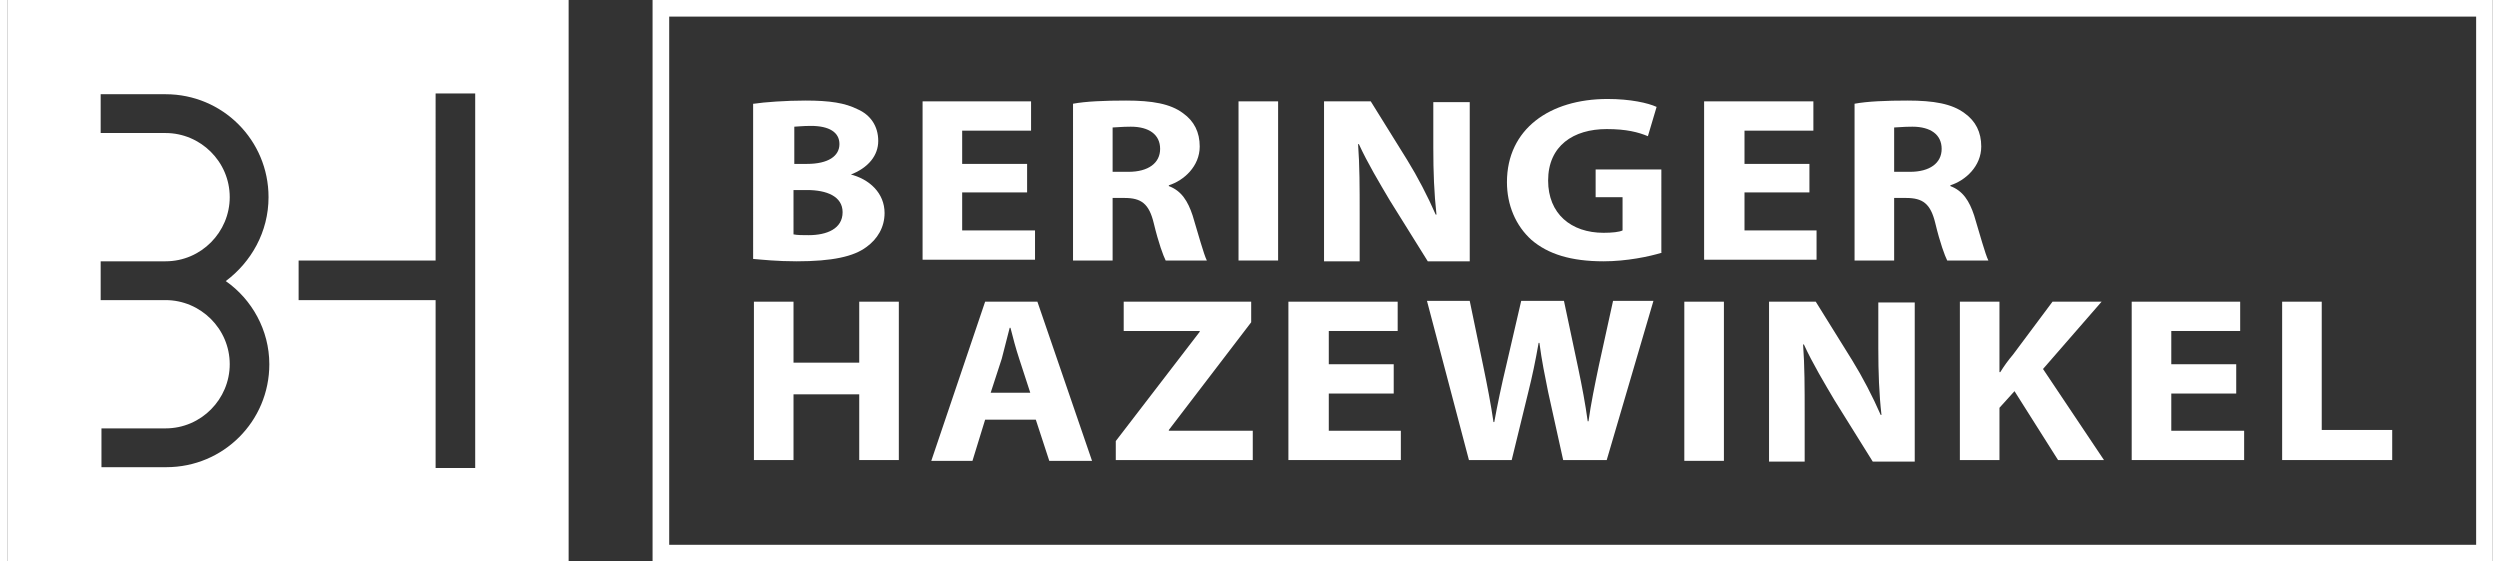
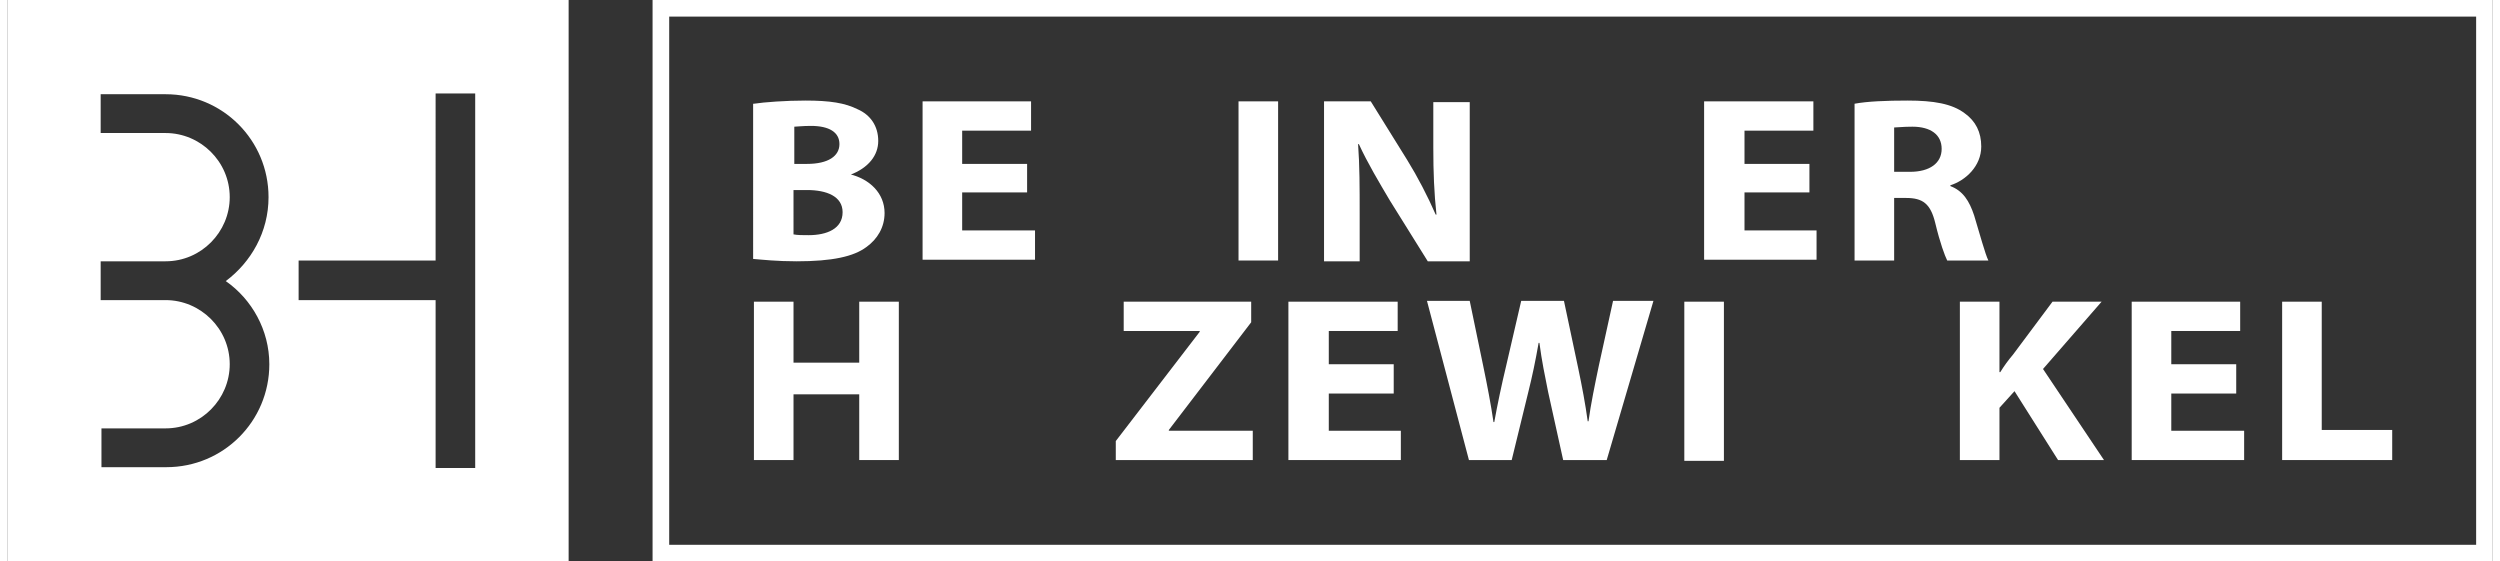
<svg xmlns="http://www.w3.org/2000/svg" width="285px" height="64px" version="1.1" id="Laag_1" x="0px" y="0px" viewBox="0 0 313.9 70.9" style="enable-background:new 0 0 313.9 70.9;" xml:space="preserve">
  <rect x="0" y="0" width="313.9" height="70.9" fill="#333333" stroke="none" />
  <style type="text/css">
	.st0{fill:#FFFFFF;}
</style>
  <g>
    <path class="st0" d="M81.5,0v70.9h232.4V0H81.5z M311.8,68.8H83.6V2.1h228.2V68.8z" />
    <path class="st0" d="M0,0v70.9h70.9V0H0z M33.1,46c0,7.2-5.8,13-13,13h-8.2v-4.9H20c4.5,0,8.1-3.7,8.1-8.1c0-4.5-3.7-8.1-8.1-8.1   h-8.2V33H20c4.5,0,8.1-3.7,8.1-8.1c0-4.5-3.7-8.1-8.1-8.1h-8.2v-4.9H20c7.2,0,13,5.8,13,13c0,4.4-2.2,8.2-5.4,10.6   C30.9,37.8,33.1,41.7,33.1,46z M59.1,59.1h-5V37.9H36.8v-5h17.3V11.8h5V59.1z" />
    <path class="st0" d="M94.3,13.1c1.3-0.2,4-0.4,6.5-0.4c3.1,0,5,0.3,6.6,1.1c1.6,0.7,2.6,2.1,2.6,4c0,1.8-1.2,3.4-3.6,4.3V22   c2.5,0.6,4.4,2.4,4.4,4.9c0,1.8-0.9,3.3-2.3,4.3c-1.6,1.2-4.3,1.8-8.8,1.8c-2.5,0-4.3-0.2-5.5-0.3V13.1 M99.3,20.7h1.7   c2.7,0,4.1-1,4.1-2.5c0-1.5-1.3-2.3-3.6-2.3c-1.1,0-1.8,0.1-2.1,0.1V20.7z M99.3,29.6c0.5,0.1,1.1,0.1,1.9,0.1   c2.3,0,4.3-0.8,4.3-2.9c0-2-2-2.8-4.5-2.8h-1.7V29.6z" />
    <polyline class="st0" points="128.8,24.3 120.6,24.3 120.6,29.1 129.8,29.1 129.8,32.8 115.6,32.8 115.6,12.8 129.3,12.8    129.3,16.5 120.6,16.5 120.6,20.7 128.8,20.7 128.8,24.3  " />
-     <path class="st0" d="M134.6,13.1c1.6-0.3,4-0.4,6.7-0.4c3.3,0,5.6,0.4,7.2,1.6c1.4,1,2.1,2.4,2.1,4.2c0,2.5-2,4.3-3.9,4.9v0.1   c1.6,0.6,2.4,1.9,3,3.7c0.7,2.3,1.4,4.9,1.8,5.7h-5.2c-0.3-0.6-0.9-2.2-1.5-4.7c-0.6-2.5-1.6-3.2-3.7-3.2h-1.5v7.9h-5V13.1    M139.6,21.7h2c2.5,0,4-1.1,4-2.9c0-1.8-1.4-2.8-3.7-2.8c-1.2,0-1.9,0.1-2.3,0.1V21.7z" />
    <rect x="155.5" y="12.8" class="st0" width="5" height="20.1" />
    <path class="st0" d="M166.3,32.8V12.8h5.9l4.6,7.4c1.3,2.1,2.6,4.6,3.6,6.9h0.1c-0.3-2.7-0.4-5.4-0.4-8.4v-5.8h4.6v20.1h-5.3   l-4.8-7.7c-1.3-2.2-2.8-4.7-3.9-7.1h-0.1c0.2,2.7,0.2,5.5,0.2,8.8v6H166.3" />
-     <path class="st0" d="M209,31.9c-1.6,0.5-4.5,1.1-7.4,1.1c-4.1,0-7-0.9-9.1-2.7c-2-1.8-3.1-4.4-3.1-7.3c0-6.7,5.4-10.5,12.7-10.5   c2.9,0,5.1,0.5,6.2,1l-1.1,3.7c-1.2-0.5-2.7-0.9-5.2-0.9c-4.2,0-7.4,2.1-7.4,6.5c0,4.2,2.9,6.6,7,6.6c1.1,0,2-0.1,2.4-0.3v-4.2   h-3.4v-3.5h8.3V31.9" />
    <polyline class="st0" points="227.6,24.3 219.4,24.3 219.4,29.1 228.5,29.1 228.5,32.8 214.3,32.8 214.3,12.8 228.1,12.8    228.1,16.5 219.4,16.5 219.4,20.7 227.6,20.7 227.6,24.3  " />
    <path class="st0" d="M233.3,13.1c1.6-0.3,4-0.4,6.7-0.4c3.3,0,5.6,0.4,7.2,1.6c1.4,1,2.1,2.4,2.1,4.2c0,2.5-2,4.3-3.9,4.9v0.1   c1.6,0.6,2.4,1.9,3,3.7c0.7,2.3,1.4,4.9,1.8,5.7H245c-0.3-0.6-0.9-2.2-1.5-4.7c-0.6-2.5-1.6-3.2-3.7-3.2h-1.5v7.9h-5V13.1    M238.3,21.7h2c2.5,0,4-1.1,4-2.9c0-1.8-1.4-2.8-3.7-2.8c-1.2,0-1.9,0.1-2.3,0.1V21.7z" />
    <polyline class="st0" points="99.3,38.1 99.3,45.8 107.6,45.8 107.6,38.1 112.6,38.1 112.6,58.1 107.6,58.1 107.6,49.8 99.3,49.8    99.3,58.1 94.3,58.1 94.3,38.1 99.3,38.1  " />
-     <path class="st0" d="M123.5,53l-1.6,5.2h-5.2l6.8-20.1h6.6l6.9,20.1h-5.4l-1.7-5.2H123.5 M129.2,49.6l-1.4-4.3   c-0.4-1.2-0.8-2.7-1.1-3.9h-0.1c-0.3,1.2-0.7,2.7-1,3.9l-1.4,4.3H129.2z" />
    <polyline class="st0" points="140,55.7 150.6,41.9 150.6,41.8 141,41.8 141,38.1 157.1,38.1 157.1,40.7 146.7,54.3 146.7,54.4    157.3,54.4 157.3,58.1 140,58.1 140,55.7  " />
    <polyline class="st0" points="175.1,49.7 166.9,49.7 166.9,54.4 176,54.4 176,58.1 161.8,58.1 161.8,38.1 175.6,38.1 175.6,41.8    166.9,41.8 166.9,46 175.1,46 175.1,49.7  " />
    <path class="st0" d="M184.6,58.1l-5.3-20.1h5.4l1.7,8.2c0.5,2.4,1,5,1.3,7.1h0.1c0.4-2.2,0.9-4.6,1.5-7.1l1.9-8.2h5.4l1.8,8.5   c0.5,2.4,0.9,4.5,1.2,6.7h0.1c0.3-2.2,0.8-4.6,1.3-7l1.8-8.2h5.1L202,58.1h-5.5l-1.9-8.6c-0.4-2-0.8-3.9-1.1-6.2h-0.1   c-0.4,2.3-0.8,4.2-1.3,6.2l-2.1,8.6H184.6" />
    <rect x="211.8" y="38.1" class="st0" width="5" height="20.1" />
-     <path class="st0" d="M222.5,58.1V38.1h5.9l4.6,7.4c1.3,2.1,2.6,4.6,3.6,6.9h0.1c-0.3-2.6-0.4-5.4-0.4-8.4v-5.8h4.6v20.1h-5.3   l-4.8-7.7c-1.3-2.2-2.8-4.7-3.9-7.1h-0.1c0.2,2.7,0.2,5.5,0.2,8.8v6H222.5" />
    <path class="st0" d="M246.6,38.1h5v8.9h0.1c0.5-0.8,1-1.5,1.6-2.2l5-6.7h6.2l-7.4,8.5l7.7,11.5H259l-5.5-8.7l-1.9,2.1v6.6h-5V38.1" />
    <polyline class="st0" points="281.5,49.7 273.3,49.7 273.3,54.4 282.5,54.4 282.5,58.1 268.3,58.1 268.3,38.1 282,38.1 282,41.8    273.3,41.8 273.3,46 281.5,46 281.5,49.7  " />
    <polyline class="st0" points="287.3,38.1 292.3,38.1 292.3,54.3 301.2,54.3 301.2,58.1 287.3,58.1 287.3,38.1  " />
  </g>
</svg>